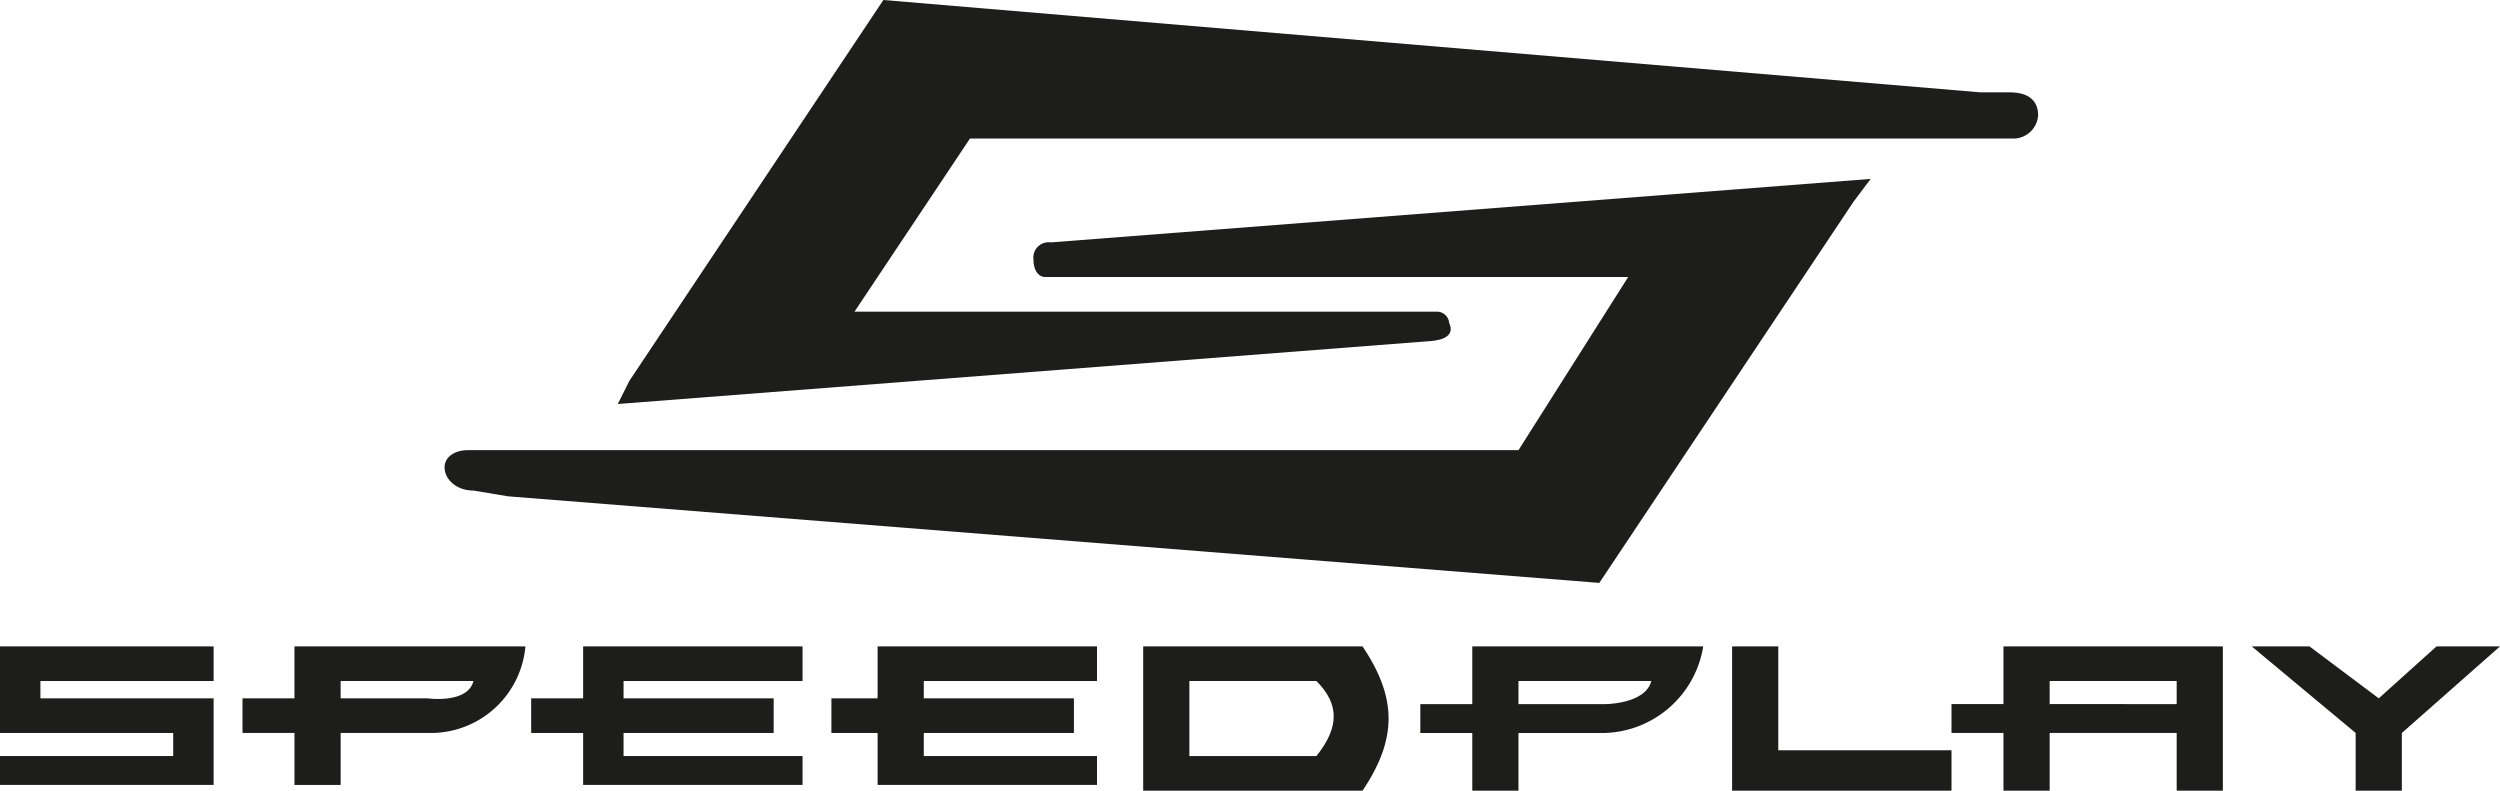
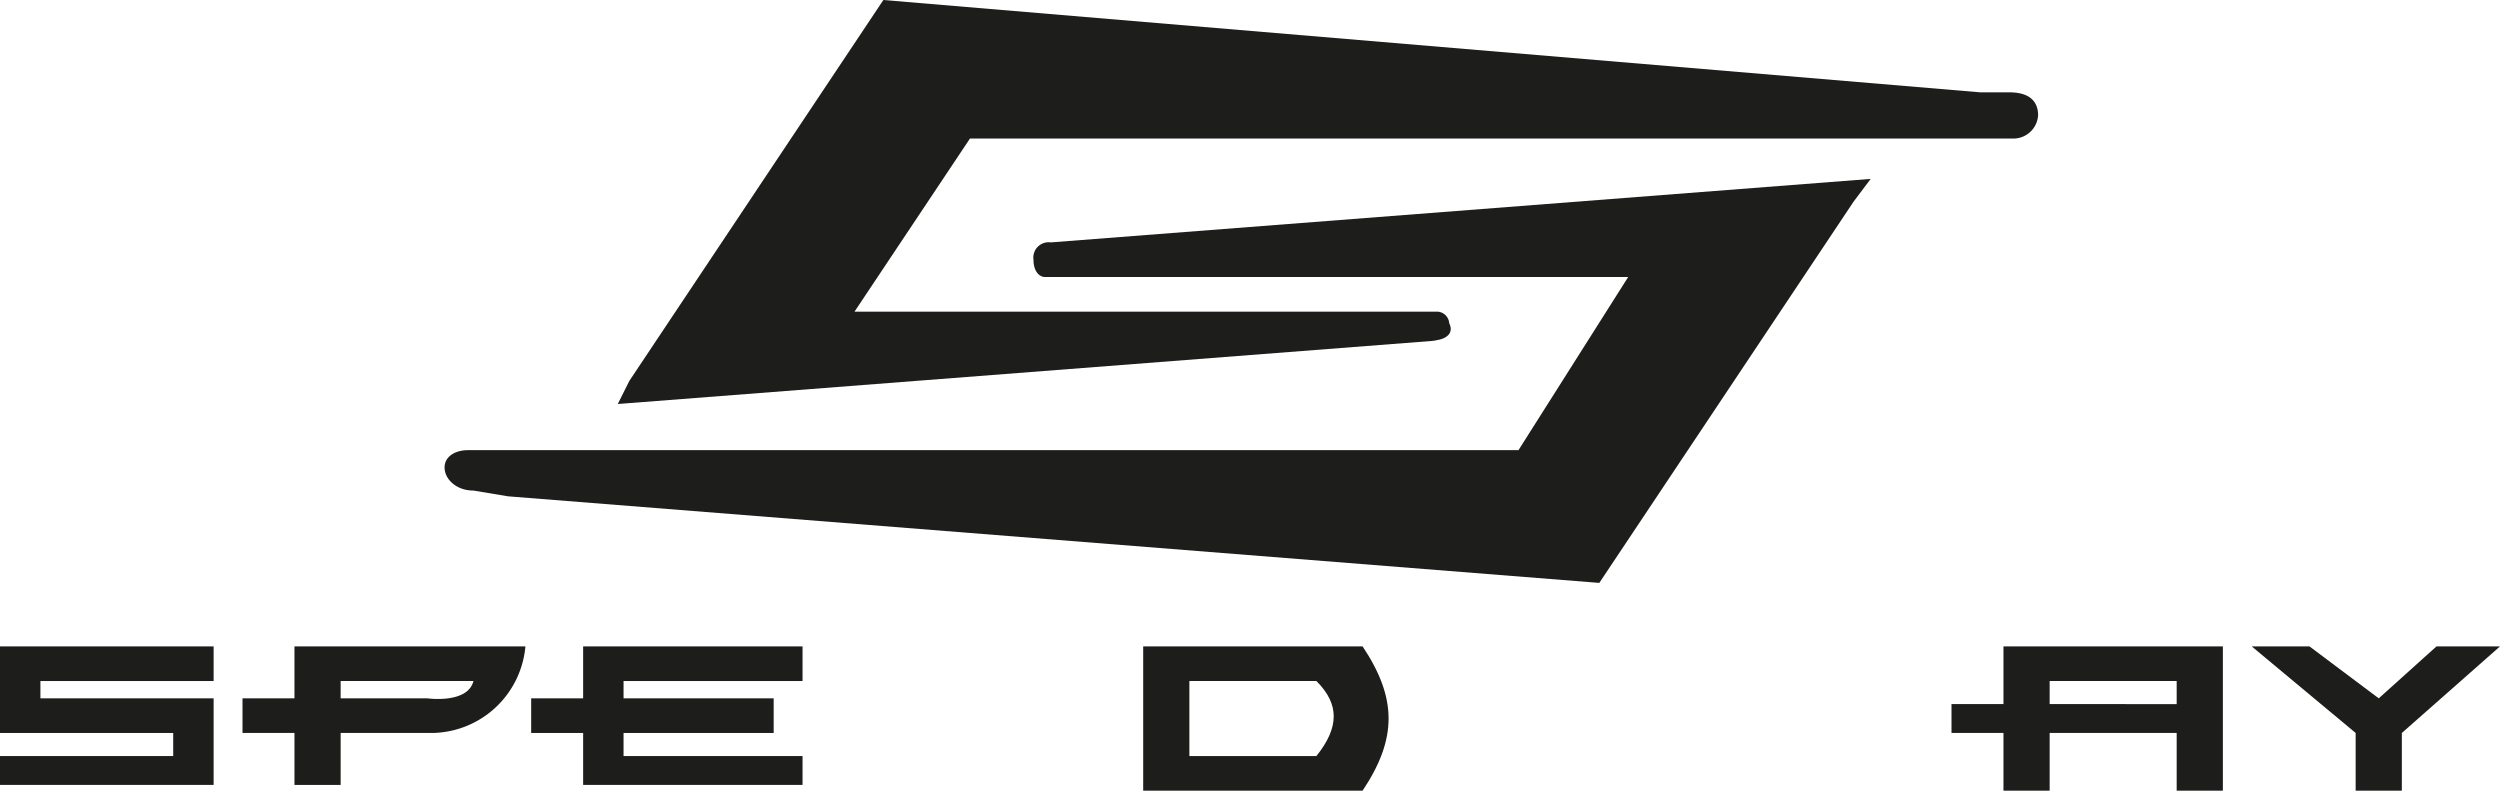
<svg xmlns="http://www.w3.org/2000/svg" id="Speedplay" viewBox="0 0 309.86 98">
  <defs>
    <style>.cls-1{fill:#1d1d1b;fill-rule:evenodd;}</style>
  </defs>
  <title>speedplay</title>
  <path class="cls-1" d="M220.536,147.871h.716L119.635,155.74l1.431-2.861,31.487-47.212h0L288.519,117.112h3.578c2.862,0,3.578,1.431,3.578,2.861a3.078,3.078,0,0,1-2.862,2.861H163.287l-14.312,21.46h72.277a1.539,1.539,0,0,1,1.431,1.431c.716,1.43-.716,2.146-2.147,2.146Z" transform="translate(-43.064 -105.667)" />
  <path class="cls-1" d="M173.306,135.71h0l101.617-7.869-2.147,2.861-31.487,47.212h0l-135.25-10.73-4.294-.715c-2.147,0-3.578-1.431-3.578-2.861s1.431-2.146,2.862-2.146H231.27l13.597-21.46H172.59c-.716,0-1.431-.715-1.431-2.146a1.897,1.897,0,0,1,2.147-2.146Z" transform="translate(-43.064 -105.667)" />
  <polygon class="cls-1" points="26.477 80.117 0 80.117 0 90.847 21.468 90.847 21.468 93.708 0 93.708 0 97.284 26.477 97.284 26.477 86.555 5.009 86.555 5.009 84.409 26.477 84.409 26.477 80.117 26.477 80.117" />
  <path class="cls-1" d="M312.85,190.075H297.106v2.861H312.85v-2.861Zm5.725-4.292v17.883H312.85v-7.154H297.106v7.154h-5.725v-7.154h-6.44v-3.577h6.44v-7.153Z" transform="translate(-43.064 -105.667)" />
-   <polygon class="cls-1" points="220.408 80.117 214.683 80.117 214.683 98 241.877 98 241.877 92.993 220.408 92.993 220.408 80.117 220.408 80.117" />
  <polygon class="cls-1" points="99.47 80.117 72.277 80.117 72.277 86.555 65.836 86.555 65.836 90.847 72.277 90.847 72.277 97.284 99.47 97.284 99.47 93.708 77.286 93.708 77.286 90.847 95.892 90.847 95.892 86.555 77.286 86.555 77.286 84.409 99.47 84.409 99.47 80.117 99.47 80.117" />
  <polygon class="cls-1" points="309.86 80.117 301.988 80.117 294.832 86.555 286.245 80.117 279.088 80.117 291.969 90.847 291.969 98 297.694 98 297.694 90.847 309.86 80.117 309.86 80.117" />
  <path class="cls-1" d="M206.224,199.375c2.862-3.576,2.862-6.438,0-9.299H190.48v9.299Zm5.725-13.591c4.294,6.438,4.294,11.445,0,17.883H184.755V185.783Z" transform="translate(-43.064 -105.667)" />
  <path class="cls-1" d="M96.02,192.221s5.009.715,5.725-2.146H85.285v2.146Zm12.165-6.438a11.77,11.77,0,0,1-11.45,10.73h-11.45v6.438H79.56v-6.438H73.12v-4.292h6.44v-6.438h28.625Z" transform="translate(-43.064 -105.667)" />
-   <polygon class="cls-1" points="135.966 80.117 108.773 80.117 108.773 86.555 103.048 86.555 103.048 90.847 108.773 90.847 108.773 97.284 135.966 97.284 135.966 93.708 114.498 93.708 114.498 90.847 133.104 90.847 133.104 86.555 114.498 86.555 114.498 84.409 135.966 84.409 135.966 80.117 135.966 80.117" />
-   <path class="cls-1" d="M242.004,192.937s5.009,0,5.725-2.861H231.27v2.861h10.734Zm12.165-7.153a12.757,12.757,0,0,1-12.165,10.73H231.27v7.154h-5.725v-7.154h-6.44v-3.577h6.44v-7.153H254.17Z" transform="translate(-43.064 -105.667)" />
</svg>